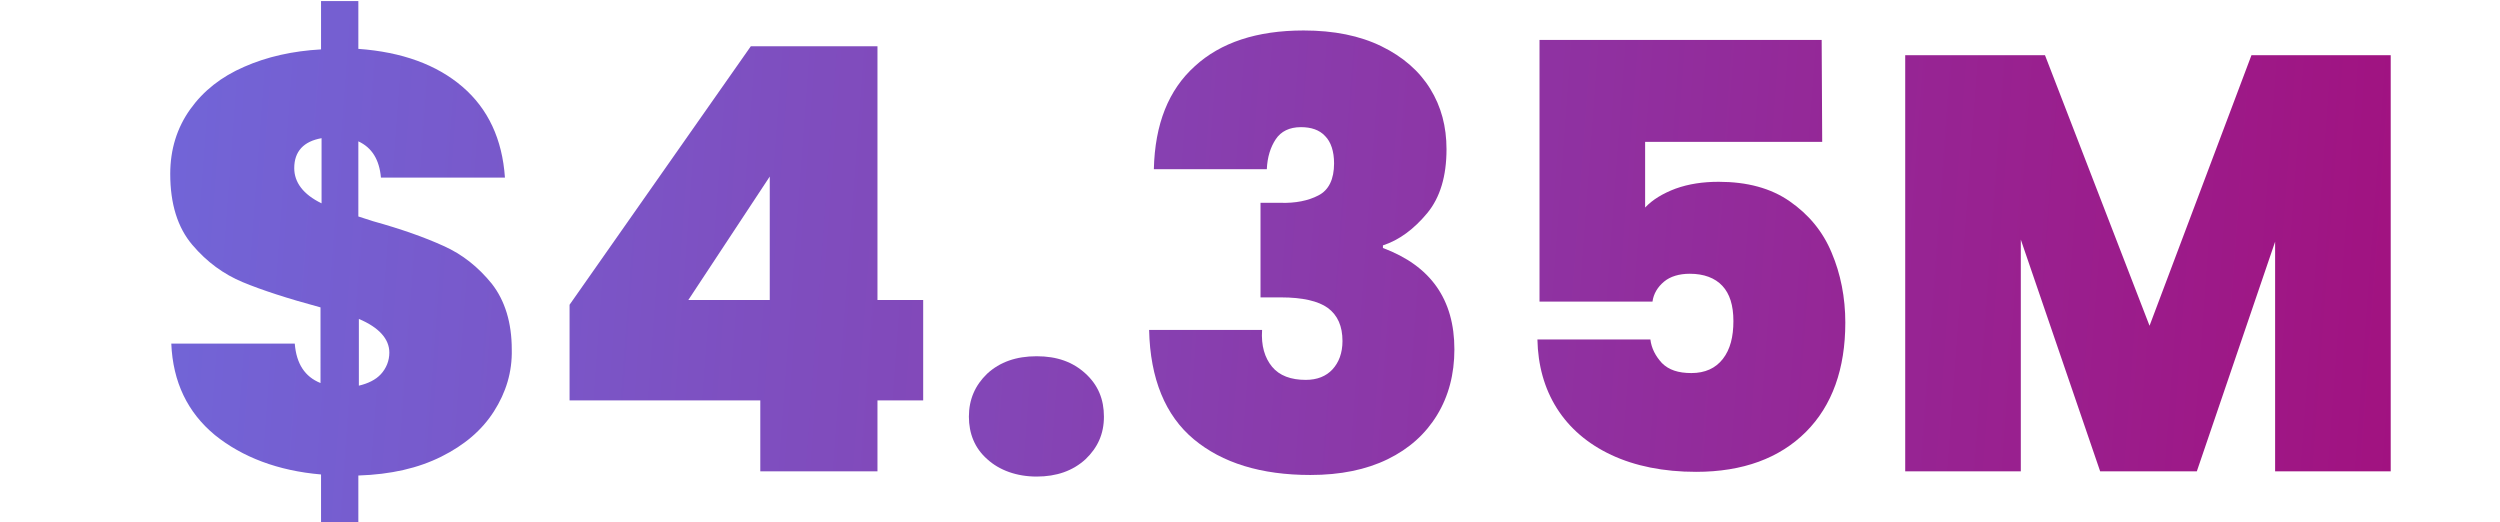
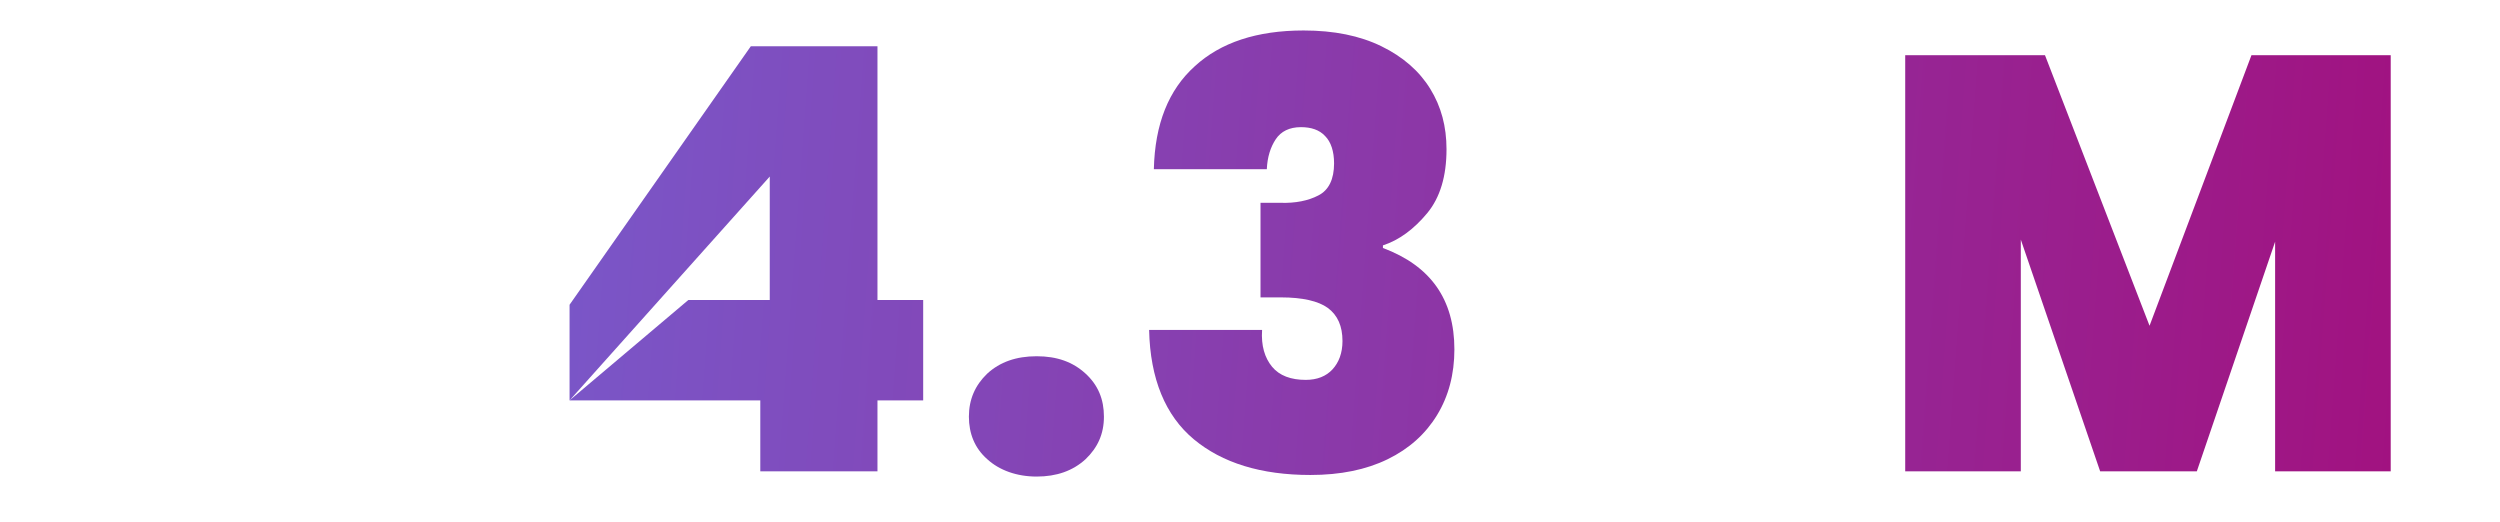
<svg xmlns="http://www.w3.org/2000/svg" version="1.1" id="Layer_1" x="0px" y="0px" viewBox="0 0 475.8 99.4" style="enable-background:new 0 0 475.8 99.4;" xml:space="preserve">
  <style type="text/css">
	.st0{fill:url(#SVGID_1_);}
	.st1{fill:url(#SVGID_00000165956058821701996080000016869313844391674804_);}
	.st2{fill:url(#SVGID_00000061442974757986260450000012254565729579475596_);}
	.st3{fill:url(#SVGID_00000058568351247039249930000017154364094703888015_);}
	.st4{fill:url(#SVGID_00000013161557616788017110000000160443327486974884_);}
	.st5{fill:url(#SVGID_00000108297351555055805660000004008340714684905363_);}
</style>
  <linearGradient id="SVGID_1_" gradientUnits="userSpaceOnUse" x1="-26.858" y1="43.065" x2="472.142" y2="80.065">
    <stop offset="0" style="stop-color:#6B70E3" />
    <stop offset="1" style="stop-color:#A30F7D" />
  </linearGradient>
-   <path class="st0" d="M94,78.3c-2.3,3.6-5.6,6.4-10,8.6s-9.6,3.4-15.8,3.6v9h-7.1v-9.2c-8.2-0.7-15-3.3-20.2-7.5  c-5.2-4.3-8-10.1-8.3-17.4h23.5c0.3,3.8,1.9,6.3,4.9,7.5V58.5c-6.3-1.7-11.2-3.3-14.8-4.8s-6.8-3.8-9.6-7.1  c-2.8-3.3-4.2-7.8-4.2-13.5c0-4.7,1.3-8.8,3.8-12.3s5.9-6.2,10.3-8.1c4.3-1.9,9.2-3,14.6-3.3V0.2h7.1v9.1c8.3,0.6,14.9,3,19.8,7.2  s7.6,10,8.1,17.3H72.5c-0.3-3.4-1.7-5.7-4.3-6.9v14.3l2.8,0.9c5.4,1.5,9.9,3.1,13.4,4.7c3.6,1.6,6.6,4,9.2,7.2  c2.5,3.2,3.8,7.4,3.8,12.5C97.5,70.8,96.3,74.7,94,78.3L94,78.3z M61.2,38.7V26.3C57.8,26.9,56,28.8,56,32  C56,34.7,57.7,37,61.2,38.7z M72.5,71.2c1-1.1,1.6-2.5,1.6-4.1c0-2.6-2-4.8-5.8-6.4v12.7C70,73,71.5,72.3,72.5,71.2z" />
  <linearGradient id="SVGID_00000155106183067167576610000013616200420529330572_" gradientUnits="userSpaceOnUse" x1="-26.316" y1="35.743" x2="472.684" y2="72.743">
    <stop offset="0" style="stop-color:#6B70E3" />
    <stop offset="1" style="stop-color:#A30F7D" />
  </linearGradient>
-   <path style="fill:url(#SVGID_00000155106183067167576610000013616200420529330572_);" d="M108.4,76.2V58l34.5-49.2H167v48.3h8.7  v19.1H167v13.5h-22.3V76.2H108.4z M146.5,33.6L131,57.1h15.5V33.6z" />
+   <path style="fill:url(#SVGID_00000155106183067167576610000013616200420529330572_);" d="M108.4,76.2V58l34.5-49.2H167v48.3h8.7  v19.1H167v13.5h-22.3V76.2H108.4z L131,57.1h15.5V33.6z" />
  <linearGradient id="SVGID_00000108269379193010335620000009895865235199964861_" gradientUnits="userSpaceOnUse" x1="-28.301" y1="62.519" x2="470.699" y2="99.519">
    <stop offset="0" style="stop-color:#6B70E3" />
    <stop offset="1" style="stop-color:#A30F7D" />
  </linearGradient>
  <path style="fill:url(#SVGID_00000108269379193010335620000009895865235199964861_);" d="M187.9,87.4c-2.4-2.1-3.5-4.9-3.5-8.1  c0-3.3,1.2-6,3.5-8.2c2.4-2.2,5.5-3.3,9.4-3.3s6.9,1.1,9.3,3.3s3.5,4.9,3.5,8.2c0,3.3-1.2,5.9-3.5,8.1c-2.4,2.2-5.5,3.3-9.3,3.3  S190.2,89.5,187.9,87.4z" />
  <linearGradient id="SVGID_00000082329976867079014990000004202509628297784981_" gradientUnits="userSpaceOnUse" x1="-25.724" y1="27.758" x2="473.276" y2="64.758">
    <stop offset="0" style="stop-color:#6B70E3" />
    <stop offset="1" style="stop-color:#A30F7D" />
  </linearGradient>
  <path style="fill:url(#SVGID_00000082329976867079014990000004202509628297784981_);" d="M227.4,12.6c4.9-4.5,11.8-6.8,20.7-6.8  c5.8,0,10.7,1,14.8,3s7.2,4.7,9.3,8.1s3.1,7.2,3.1,11.5c0,5.1-1.2,9.2-3.7,12.2s-5.3,5.1-8.4,6.1v0.5c9.1,3.4,13.6,9.8,13.6,19.3  c0,4.7-1.1,8.9-3.3,12.5c-2.2,3.6-5.3,6.4-9.4,8.4s-9,3-14.7,3c-9.4,0-16.8-2.3-22.2-6.8s-8.3-11.5-8.5-20.8h21.5  c-0.2,3,0.5,5.3,1.9,7c1.4,1.7,3.6,2.5,6.4,2.5c2.2,0,3.9-0.7,5.1-2c1.2-1.3,1.9-3.1,1.9-5.4c0-2.8-0.9-4.9-2.8-6.3  c-1.8-1.3-4.8-2-8.9-2h-3.9v-18h3.8c2.8,0.1,5.3-0.4,7.2-1.4c2-1,3-3.1,3-6.1c0-2.3-0.6-4.1-1.7-5.2c-1.1-1.2-2.7-1.7-4.6-1.7  c-2.2,0-3.8,0.8-4.8,2.3s-1.6,3.4-1.7,5.7h-21.5C219.8,23.6,222.4,17.1,227.4,12.6L227.4,12.6z" />
  <linearGradient id="SVGID_00000026862436919068482200000011661996983624859298_" gradientUnits="userSpaceOnUse" x1="-25.302" y1="22.072" x2="473.698" y2="59.072">
    <stop offset="0" style="stop-color:#6B70E3" />
    <stop offset="1" style="stop-color:#A30F7D" />
  </linearGradient>
-   <path style="fill:url(#SVGID_00000026862436919068482200000011661996983624859298_);" d="M346.8,27h-33.7v12.5  c1.4-1.5,3.4-2.7,5.8-3.6c2.5-0.9,5.2-1.3,8.2-1.3c5.4,0,9.9,1.2,13.5,3.7s6.3,5.7,8,9.8c1.7,4,2.6,8.5,2.6,13.3  c0,8.8-2.5,15.8-7.5,20.8s-12,7.6-20.9,7.6c-6.2,0-11.6-1.1-16.1-3.2s-8-5.1-10.4-8.9s-3.6-8.2-3.7-13.1h21.5c0.2,1.7,1,3.2,2.2,4.5  c1.3,1.3,3.1,1.9,5.6,1.9c2.6,0,4.6-0.9,6-2.7s2-4.2,2-7.2c0-3-0.7-5.2-2.1-6.7s-3.5-2.3-6.2-2.3c-2,0-3.7,0.5-4.9,1.5  c-1.2,1-2,2.3-2.2,3.8H293V7.6h53.7L346.8,27L346.8,27z" />
  <linearGradient id="SVGID_00000114044005823532145660000015135455496929262782_" gradientUnits="userSpaceOnUse" x1="-24.995" y1="17.935" x2="474.005" y2="54.935">
    <stop offset="0" style="stop-color:#6B70E3" />
    <stop offset="1" style="stop-color:#A30F7D" />
  </linearGradient>
  <path style="fill:url(#SVGID_00000114044005823532145660000015135455496929262782_);" d="M455,10.5v79.2h-22V46l-14.9,43.7h-18.4  l-15.1-44.1v44.1h-22V10.5h26.6L409.1,62l19.4-51.5H455z" />
</svg>